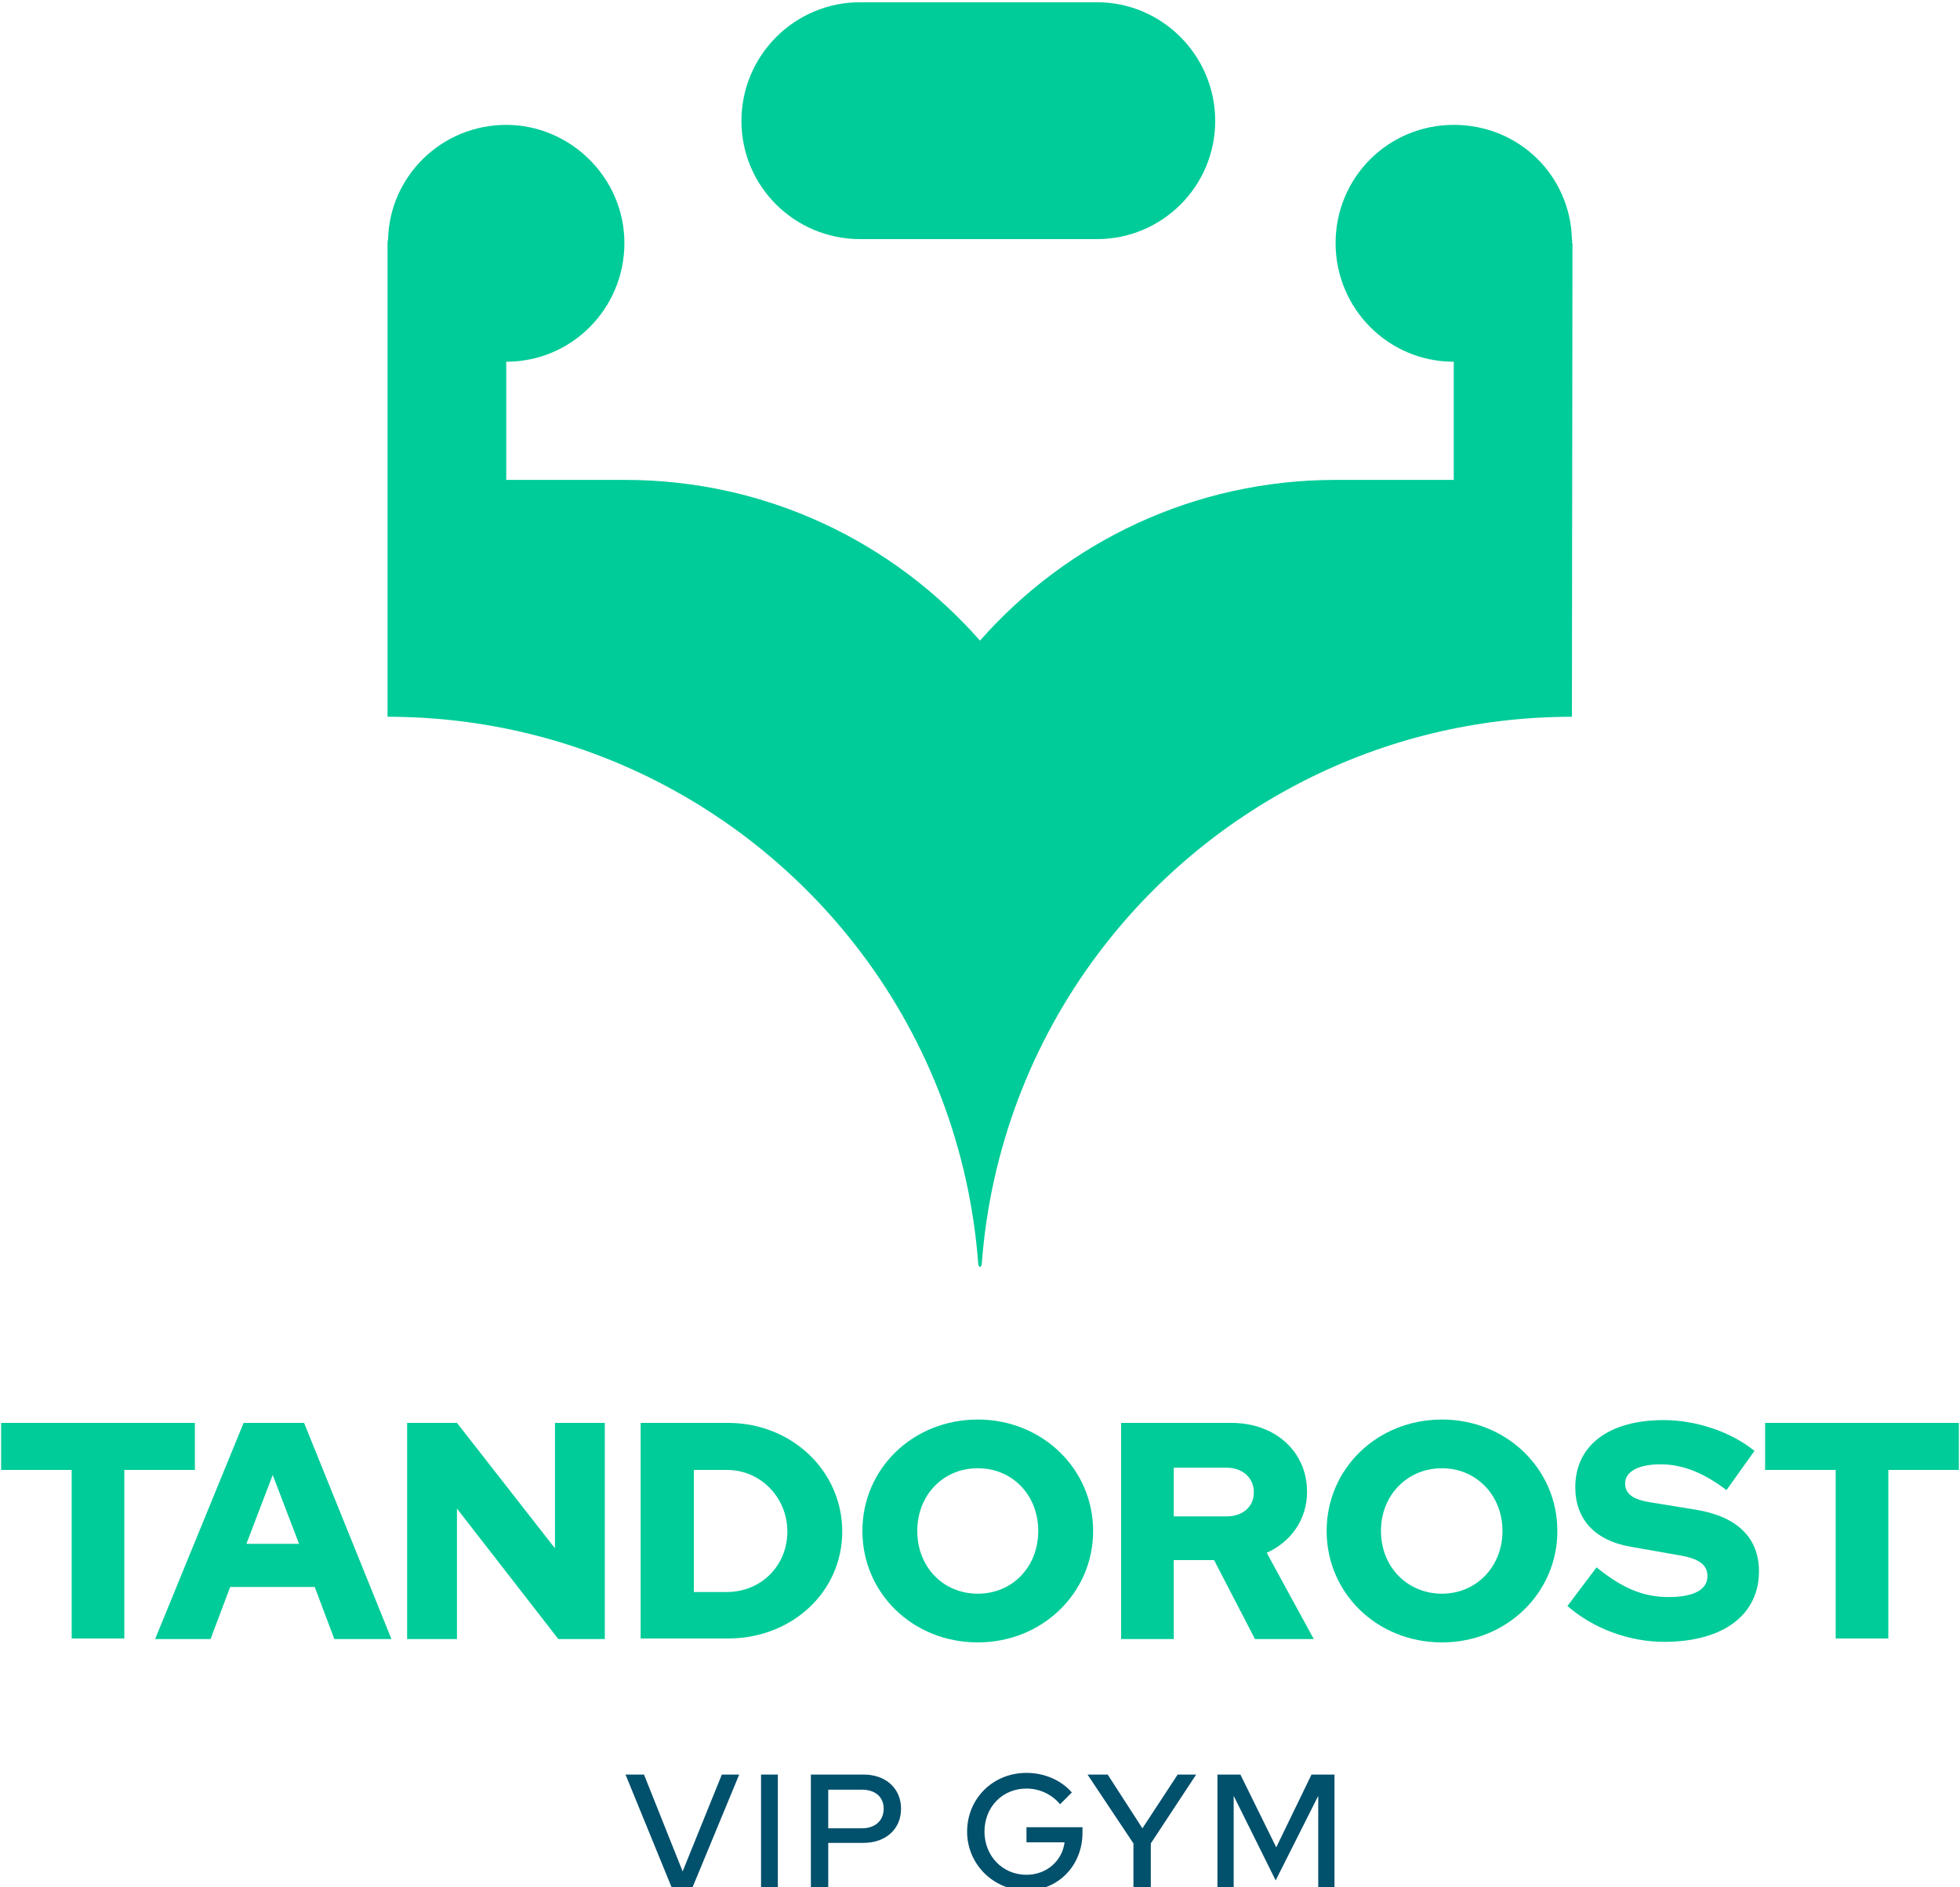
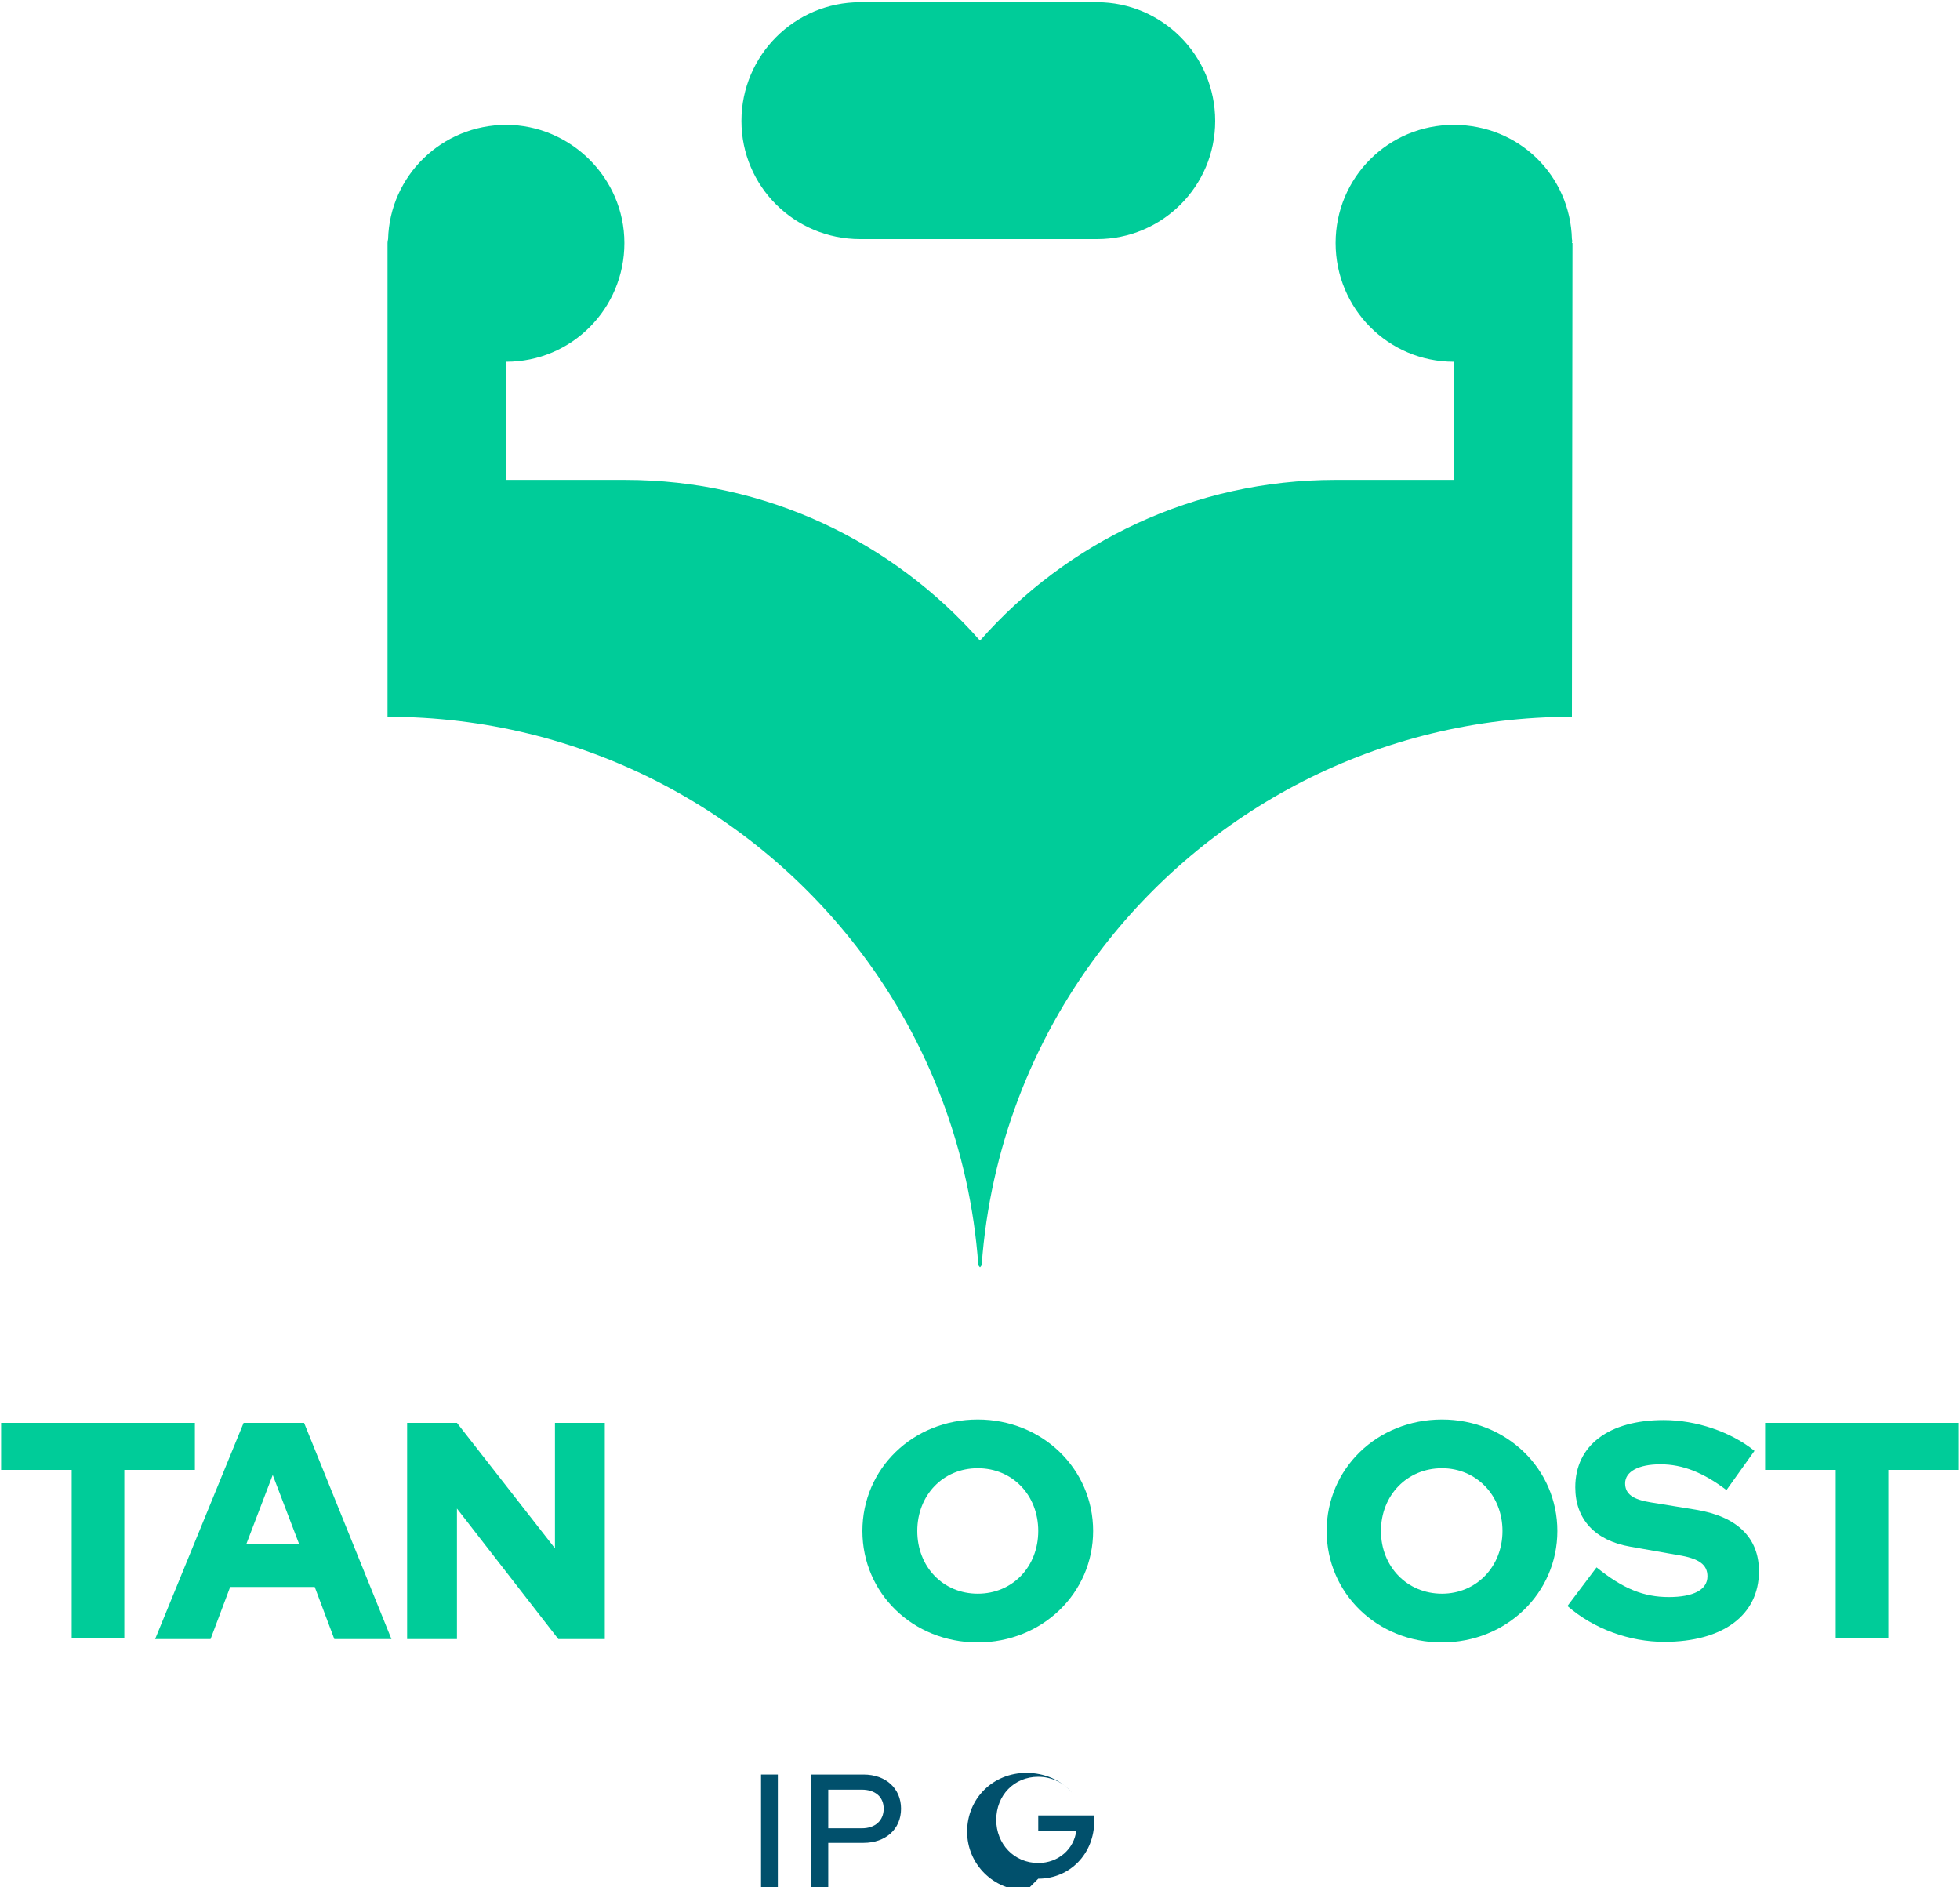
<svg xmlns="http://www.w3.org/2000/svg" version="1.2" viewBox="0 0 350 337" width="350" height="337">
  <style>.a{fill:#0c9}.b{fill:#01506c}</style>
  <path class="a" d="m280.8 43.4l-0.1 84.6c-34.5 0-65.3 16.6-84.6 42.3-11.8 15.7-19.3 34.9-20.8 55.6q-0.1 0.2-0.3 0.4-0.2-0.2-0.3-0.4c-1.5-20.7-9-39.9-20.8-55.6-19.3-25.7-50.1-42.3-84.7-42.3v-84.6q0-0.3 0.1-0.7c0.3-11.3 9.6-20.4 21.1-20.4 11.4 0 21.1 9.4 21.1 21.1 0 11.7-9.4 21.2-21.1 21.2v21.1h21.2c25.3 0 47.9 11.1 63.4 28.7 15.5-17.6 38.2-28.7 63.5-28.7h21.1v-21.1c-11.7 0-21.1-9.5-21.1-21.2 0-11.7 9.4-21.1 21.1-21.1 11.7 0 20.8 9.1 21.1 20.4q0.1 0.4 0 0.7z" />
  <path fill-rule="evenodd" class="a" d="m153.6 0.4h42.3c11.6 0 21.1 9.5 21.1 21.2 0 11.7-9.5 21.1-21.1 21.1h-42.3c-11.7 0-21.2-9.4-21.2-21.1 0-11.7 9.5-21.2 21.2-21.2z" />
  <path class="a" d="m0.2 254.1h34.6v8.4h-12.6v30.1h-9.4v-30.1h-12.6z" />
  <path class="a" d="m43.5 254.1h10.8l15.6 38.6h-10.2l-3.5-9.3h-15.1l-3.5 9.3h-9.9zm9.9 21.6l-4.7-12.3-4.7 12.3z" />
  <path class="a" d="m81.6 254.1l17.5 22.4v-22.4h8.9v38.6h-8.3l-18.1-23.3v23.3h-8.9v-38.6z" />
-   <path class="a" d="m114.4 254.1h15.6c11.4 0 20.4 8.6 20.4 19.4 0 10.8-9 19.1-20.4 19.1h-15.6zm9.5 8.4v21.8h5.9c6.1 0 10.8-4.7 10.8-10.8 0-6-4.7-11-10.8-11z" />
  <path class="a" d="m174.6 293.3c-11.6 0-20.6-8.8-20.6-19.9 0-11.1 9-19.9 20.6-19.9 11.5 0 20.6 8.8 20.6 19.9 0 11.1-9.1 19.9-20.6 19.9zm0-31.1c-6.2 0-10.8 4.8-10.8 11.2 0 6.4 4.6 11.2 10.8 11.2 6.2 0 10.8-4.8 10.8-11.2 0-6.4-4.6-11.2-10.8-11.2z" />
-   <path class="a" d="m200.2 254.1h19.7c7.9 0 13.5 5.2 13.5 12.3 0 4.9-2.8 8.9-7.2 10.9l8.4 15.4h-10.5l-7.3-14.1h-7.2v14.1h-9.4zm9.4 8v8.7h9.4c2.9 0 4.9-1.7 4.9-4.3 0-2.6-2-4.4-4.9-4.4z" />
  <path class="a" d="m257.5 293.3c-11.6 0-20.6-8.8-20.6-19.9 0-11.1 9-19.9 20.6-19.9 11.5 0 20.6 8.8 20.6 19.9 0 11.1-9.1 19.9-20.6 19.9zm0-31.1c-6.2 0-10.9 4.8-10.9 11.2 0 6.4 4.7 11.2 10.9 11.2 6.1 0 10.8-4.8 10.8-11.2 0-6.4-4.7-11.2-10.8-11.2z" />
  <path class="a" d="m285.1 279.9c4.7 3.8 8.4 5.3 12.9 5.3 4.4 0 6.9-1.3 6.9-3.7 0-2.1-1.5-3.2-5.3-3.8l-8.5-1.5c-6.3-1.1-9.8-4.9-9.8-10.6 0-7.5 6-12 15.8-12 5.8 0 12 2.1 16.2 5.5l-5 7c-4.1-3.1-7.8-4.6-11.8-4.6-3.9 0-6.3 1.3-6.3 3.4 0 1.9 1.4 2.9 4.6 3.4l8 1.3c7.4 1.2 11.3 5 11.3 11 0 7.8-6.4 12.6-16.9 12.6-6.2 0-12.6-2.3-17.3-6.4z" />
  <path class="a" d="m315.2 254.1h34.6v8.4h-12.6v30.1h-9.4v-30.1h-12.6z" />
-   <path class="b" d="m111.7 316.9h3.3l6.9 17.3 7-17.3h3.1l-8.4 20.3h-3.6z" />
  <path fill-rule="evenodd" class="b" d="m138.9 316.9v20.3h-3v-20.3z" />
  <path class="b" d="m144.8 316.9h9.4c4 0 6.7 2.5 6.7 6.1 0 3.7-2.8 6.1-6.7 6.1h-6.3v8.1h-3.1zm3.1 2.7v6.9h6c2.4 0 3.9-1.4 3.9-3.5 0-2.1-1.5-3.4-3.9-3.4z" />
-   <path class="b" d="m183.3 337.6c-5.9 0-10.6-4.7-10.6-10.5 0-5.9 4.6-10.5 10.6-10.5 3.2 0 6.2 1.3 8.1 3.5l-2.1 2.1c-1.5-1.8-3.7-2.8-6-2.8-4.3 0-7.5 3.3-7.5 7.7 0 4.3 3.2 7.7 7.5 7.7 3.6 0 6.4-2.5 6.8-5.8h-6.8v-2.7h10v1c0 5.8-4.3 10.3-10 10.3z" />
-   <path class="b" d="m202.4 329.2l-8.2-12.3h3.6l6.2 9.6 6.3-9.6h3.3l-8.1 12.3v8.1h-3.1z" />
-   <path class="b" d="m220.3 320.7v16.5h-2.9v-20.3h4.1l6.4 13 6.3-13h4.1v20.3h-2.9v-16.5l-7.6 15.1z" />
+   <path class="b" d="m183.3 337.6c-5.9 0-10.6-4.7-10.6-10.5 0-5.9 4.6-10.5 10.6-10.5 3.2 0 6.2 1.3 8.1 3.5c-1.5-1.8-3.7-2.8-6-2.8-4.3 0-7.5 3.3-7.5 7.7 0 4.3 3.2 7.7 7.5 7.7 3.6 0 6.4-2.5 6.8-5.8h-6.8v-2.7h10v1c0 5.8-4.3 10.3-10 10.3z" />
</svg>